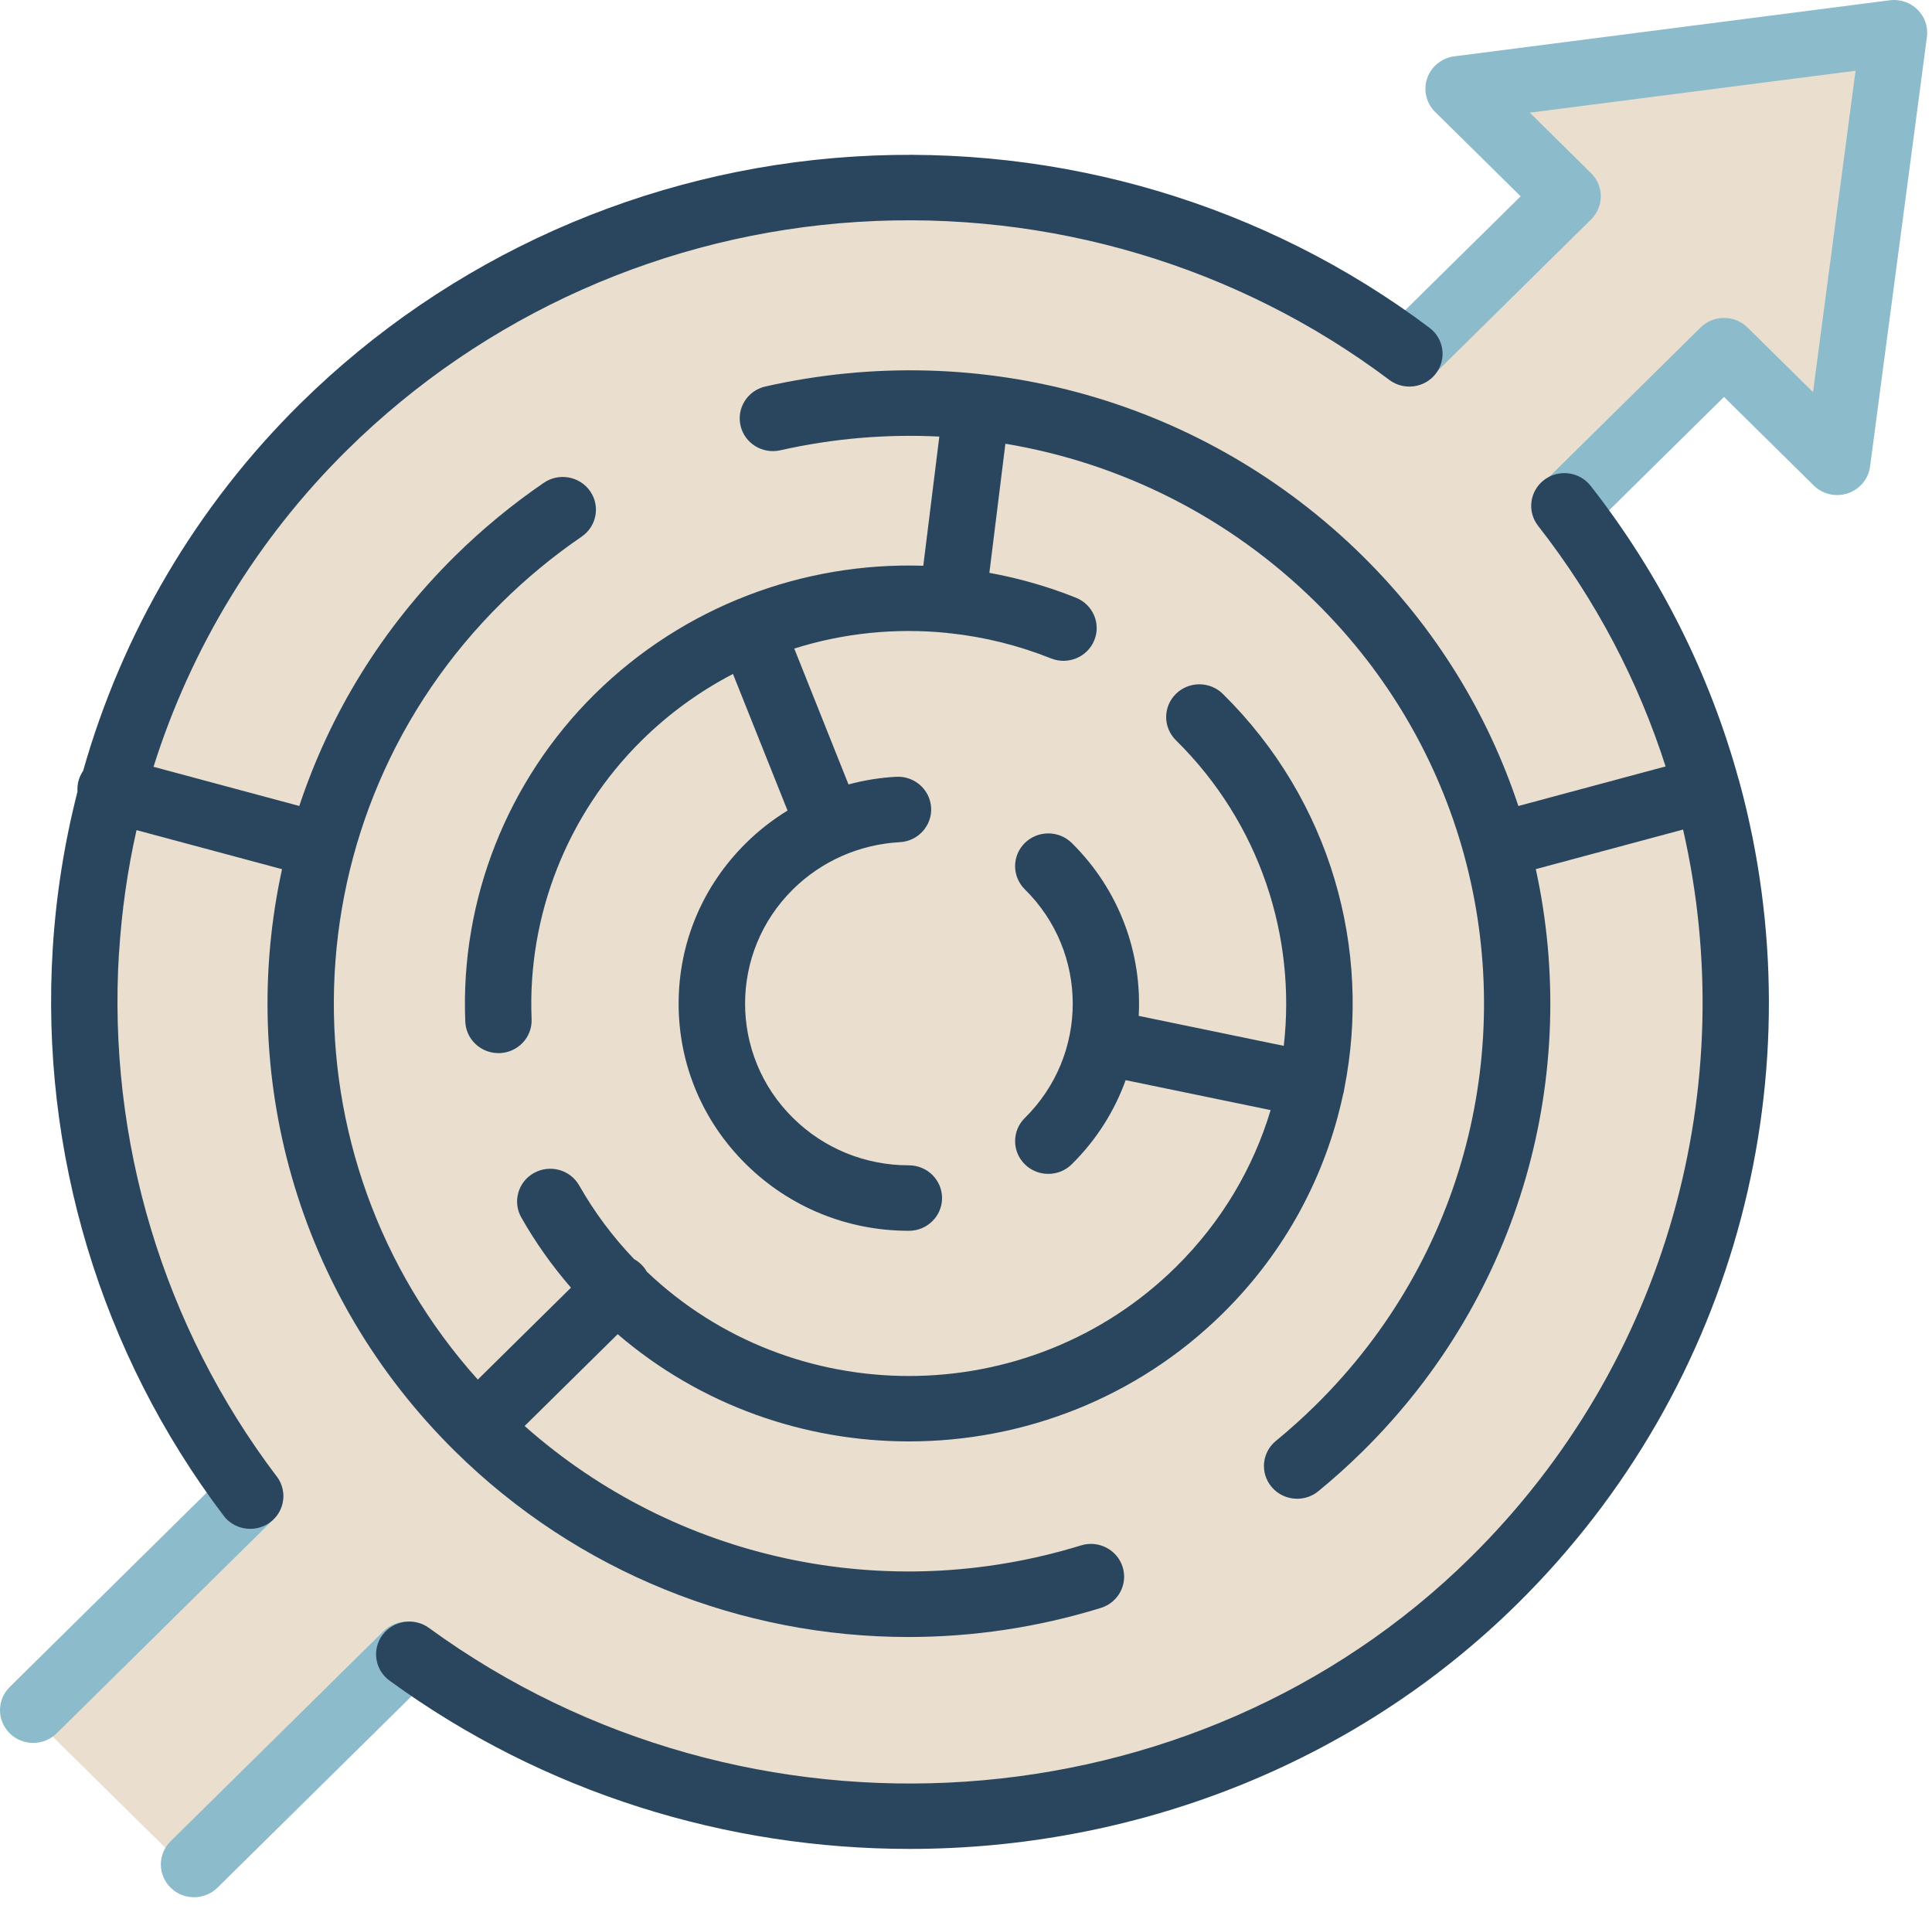
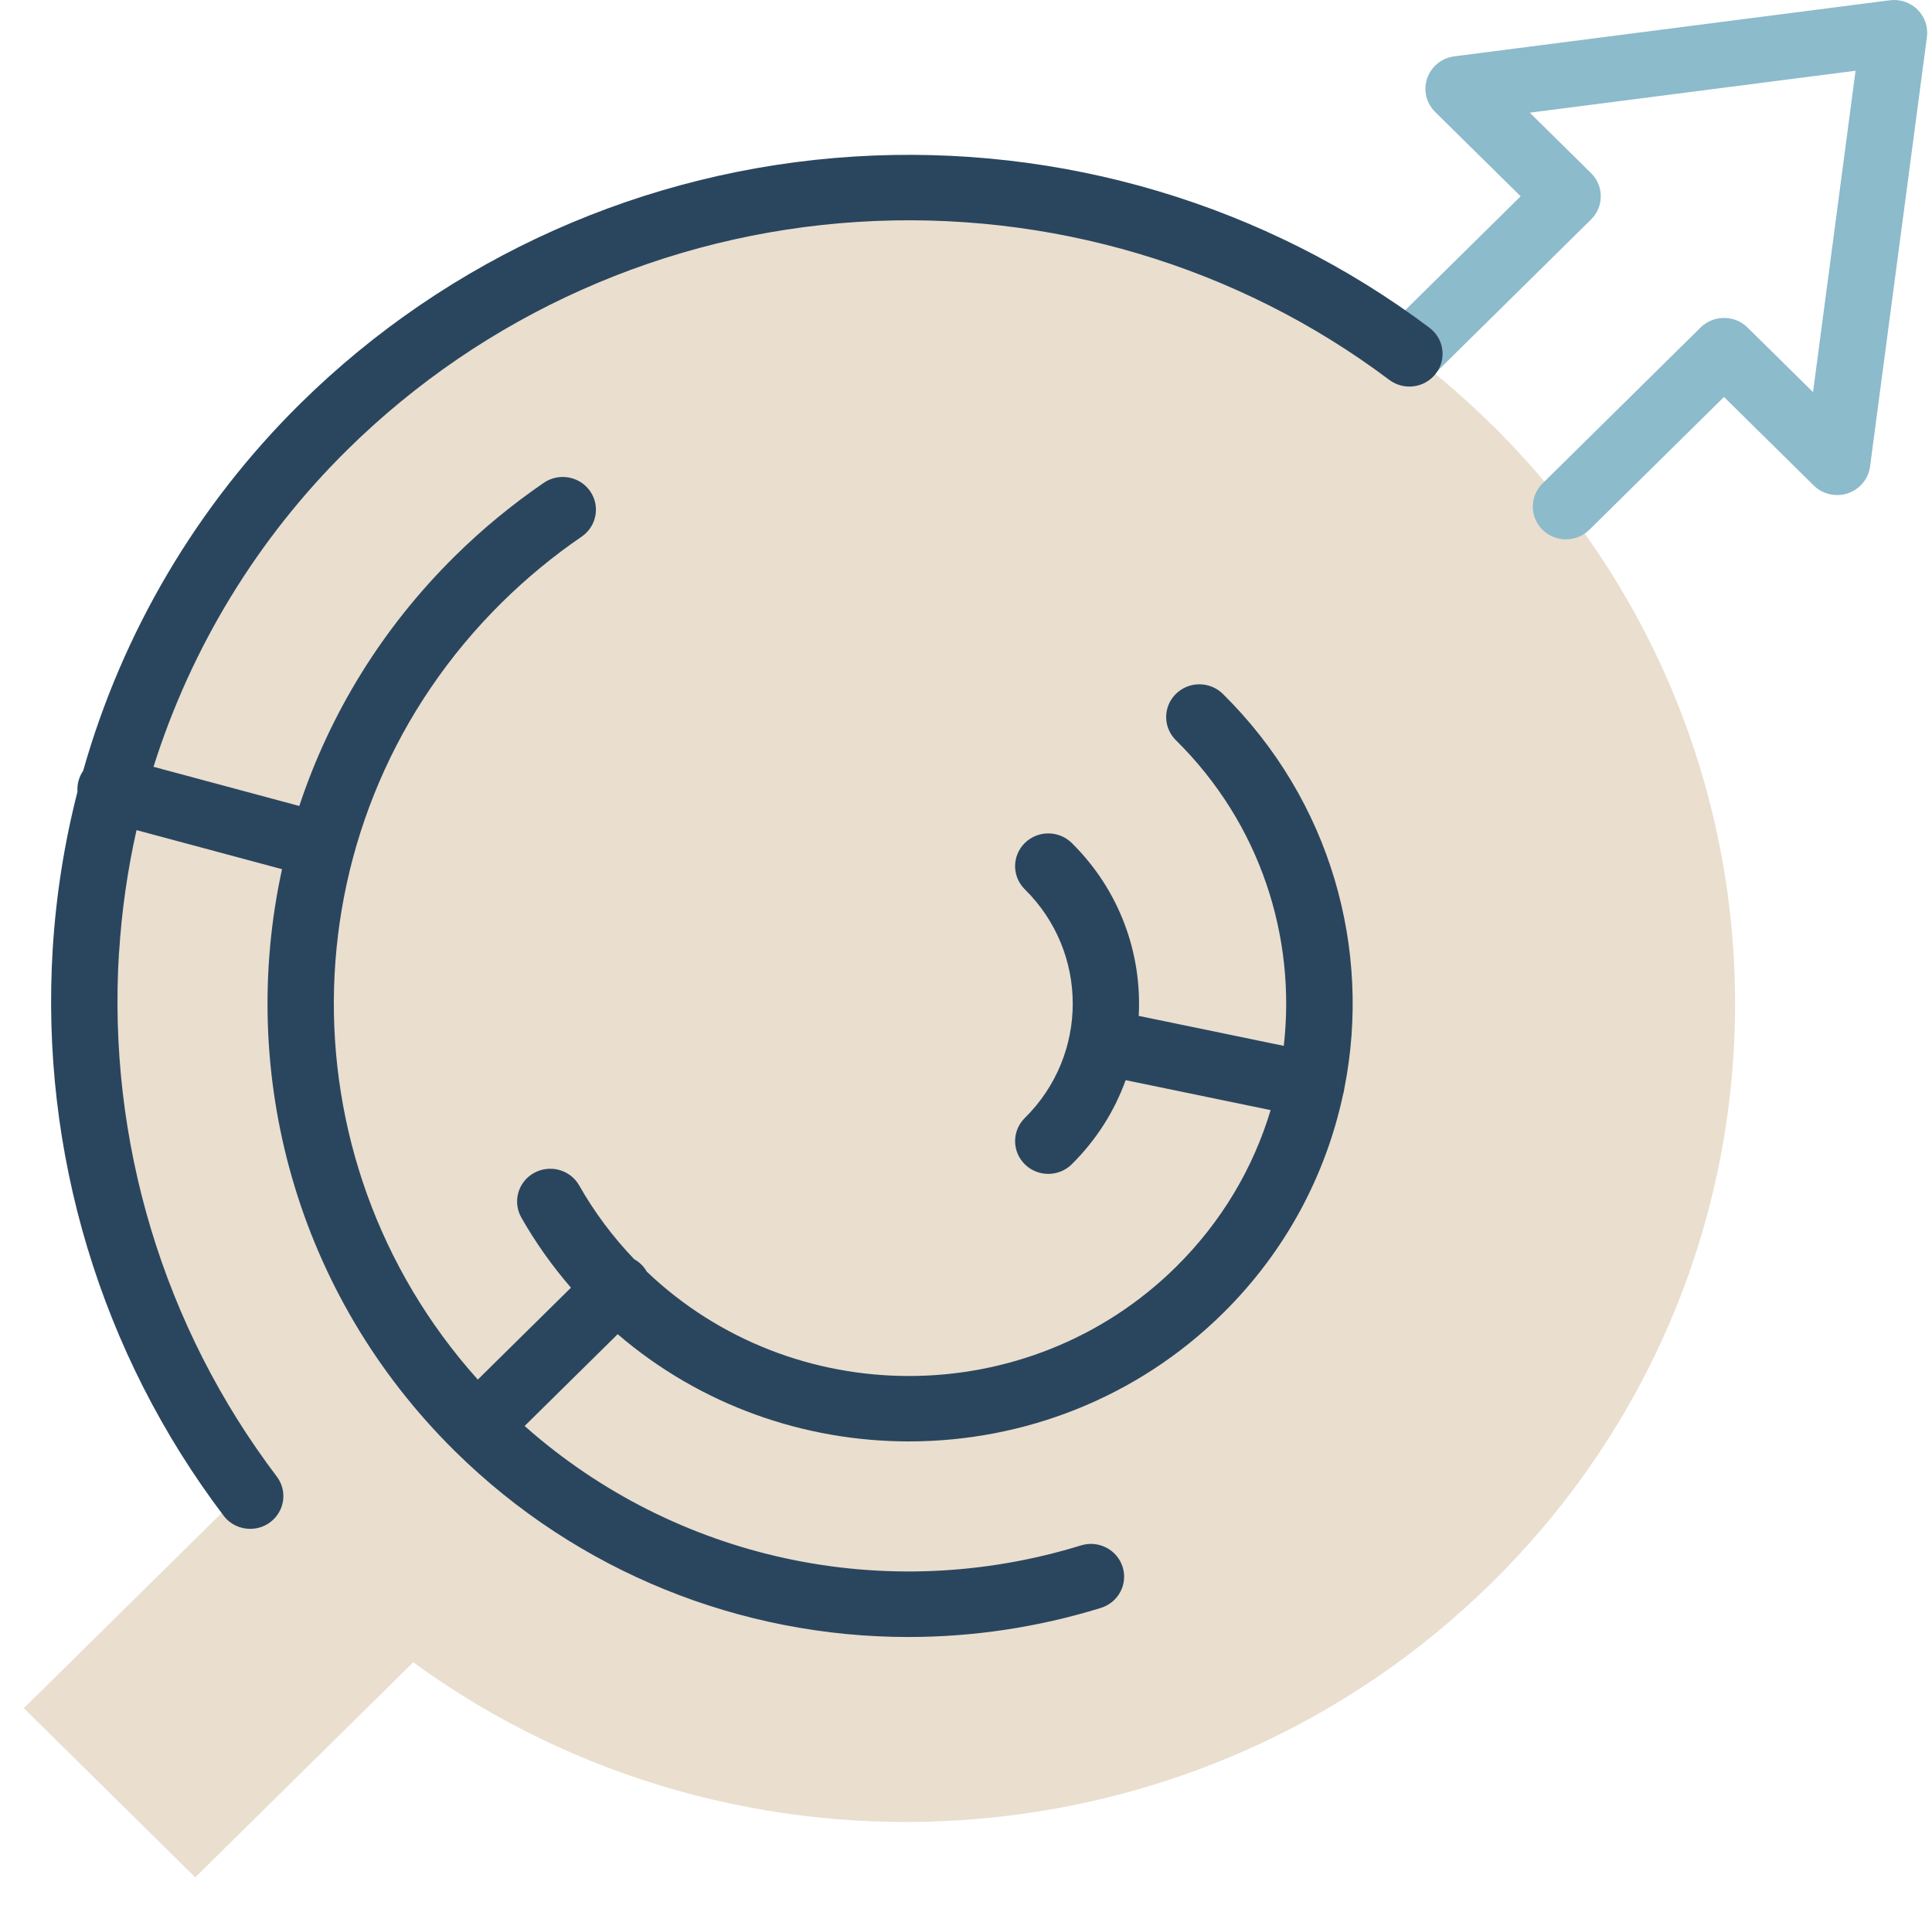
<svg xmlns="http://www.w3.org/2000/svg" width="83" height="82" viewBox="0 0 83 82" fill="none">
  <path d="M64.101 18.26C50.187 4.533 27.626 4.533 13.712 18.26C1.02 30.779 -0.094 50.393 10.366 64.161L1.023 73.378L8.388 80.644L17.753 71.405C31.7 81.581 51.468 80.437 64.105 67.971C78.019 54.244 78.019 31.987 64.105 18.26H64.101Z" fill="#EADECE" />
-   <path d="M60.555 15.132L67.344 8.435L62.663 3.817L81.368 1.407L78.927 19.86L74.064 15.065L67.277 21.762" fill="#EADECE" />
  <path d="M67.277 23.169C66.912 23.169 66.547 23.032 66.269 22.757C65.712 22.207 65.712 21.316 66.269 20.767L73.058 14.069C73.615 13.52 74.518 13.52 75.075 14.069L77.889 16.845L79.716 3.038L65.72 4.84L68.353 7.437C68.91 7.987 68.91 8.878 68.353 9.427L61.564 16.125C61.007 16.674 60.104 16.674 59.547 16.125C58.99 15.575 58.99 14.684 59.547 14.135L65.328 8.432L61.655 4.81C61.271 4.431 61.138 3.87 61.313 3.362C61.488 2.856 61.94 2.49 62.478 2.42L81.185 0.012C81.624 -0.046 82.066 0.104 82.377 0.412C82.691 0.721 82.839 1.156 82.782 1.588L80.339 20.041C80.269 20.572 79.898 21.018 79.385 21.191C78.87 21.363 78.301 21.232 77.917 20.853L74.064 17.051L68.282 22.755C68.005 23.029 67.64 23.168 67.275 23.168L67.277 23.169Z" fill="#8CBBCB" />
-   <path d="M8.336 81.499C7.971 81.499 7.605 81.362 7.328 81.086C6.771 80.537 6.771 79.646 7.328 79.096L16.476 70.071C17.033 69.522 17.936 69.522 18.493 70.071C19.05 70.621 19.05 71.512 18.493 72.061L9.345 81.086C9.067 81.36 8.702 81.499 8.337 81.499H8.336Z" fill="#8CBBCB" />
-   <path d="M1.425 74.87C1.06 74.87 0.695 74.733 0.418 74.457C-0.139 73.908 -0.139 73.017 0.418 72.467L9.737 63.273C10.294 62.724 11.197 62.724 11.754 63.273C12.311 63.823 12.311 64.714 11.754 65.263L2.435 74.457C2.157 74.731 1.792 74.87 1.427 74.87H1.425Z" fill="#8CBBCB" />
  <path d="M5.116 40.912C5.227 39.132 5.479 37.375 5.865 35.659L12.116 37.337C10.206 46.075 12.683 55.569 19.553 62.346C24.816 67.537 31.827 70.32 39.025 70.32C41.783 70.32 44.569 69.911 47.293 69.071C48.044 68.838 48.464 68.051 48.228 67.308C47.992 66.567 47.194 66.153 46.441 66.385C38.051 68.972 29.017 67.001 22.538 61.256L26.536 57.312C30.112 60.382 34.58 61.918 39.048 61.918C43.932 61.918 48.816 60.084 52.534 56.417C55.24 53.748 56.958 50.472 57.696 47.028C57.709 46.985 57.722 46.942 57.732 46.895C57.742 46.846 57.749 46.797 57.755 46.749C58.934 40.805 57.194 34.404 52.534 29.807C51.977 29.258 51.074 29.258 50.517 29.807C49.96 30.357 49.96 31.247 50.517 31.797C54.146 35.377 55.688 40.246 55.152 44.926L48.92 43.639C49.065 40.966 48.106 38.247 46.044 36.212C45.487 35.663 44.584 35.663 44.027 36.212C43.47 36.761 43.47 37.652 44.027 38.202C46.772 40.91 46.772 45.316 44.027 48.024C43.47 48.574 43.47 49.464 44.027 50.014C44.304 50.288 44.669 50.426 45.034 50.426C45.399 50.426 45.764 50.29 46.042 50.014C47.112 48.958 47.882 47.72 48.359 46.4L54.587 47.686C53.846 50.157 52.489 52.482 50.515 54.429C47.352 57.548 43.2 59.108 39.046 59.108C34.983 59.108 30.922 57.612 27.787 54.626C27.724 54.517 27.648 54.412 27.553 54.32C27.46 54.228 27.356 54.151 27.245 54.091C26.327 53.131 25.532 52.068 24.884 50.925C24.5 50.246 23.631 50.006 22.943 50.385C22.257 50.764 22.012 51.621 22.396 52.3C23.002 53.369 23.719 54.378 24.529 55.314L20.527 59.262C11.947 49.697 12.293 35.023 21.569 25.872C22.624 24.831 23.774 23.882 24.989 23.052C25.635 22.609 25.797 21.733 25.348 21.093C24.899 20.456 24.012 20.296 23.363 20.739C22.008 21.666 20.724 22.723 19.55 23.882C16.39 27 14.16 30.692 12.858 34.622L6.595 32.939C8.211 27.821 11.048 23.142 14.924 19.319C20.797 13.526 28.591 10.049 36.871 9.531C45.076 9.017 53.179 11.427 59.684 16.318C60.312 16.789 61.205 16.669 61.682 16.052C62.16 15.435 62.038 14.552 61.413 14.081C54.361 8.781 45.582 6.168 36.69 6.725C27.717 7.286 19.272 11.054 12.907 17.331C8.449 21.729 5.255 27.172 3.571 33.115C3.485 33.241 3.417 33.38 3.375 33.534C3.331 33.691 3.318 33.851 3.329 34.006C2.768 36.197 2.409 38.45 2.266 40.741C1.721 49.489 4.327 58.142 9.607 65.11C9.886 65.48 10.316 65.674 10.749 65.674C11.046 65.674 11.346 65.583 11.601 65.395C12.232 64.93 12.361 64.048 11.89 63.426C7.015 56.993 4.609 48.997 5.112 40.914L5.116 40.912Z" fill="#2A465F" />
-   <path d="M74.739 33.651C74.732 33.612 74.724 33.572 74.713 33.533C74.705 33.507 74.696 33.482 74.688 33.458C73.456 28.998 71.344 24.716 68.336 20.871C67.855 20.256 66.96 20.142 66.336 20.616C65.713 21.091 65.597 21.974 66.078 22.589C68.564 25.766 70.384 29.27 71.555 32.923L65.23 34.623C63.928 30.693 61.698 27 58.538 23.883C51.789 17.227 42.202 14.504 32.886 16.601C32.118 16.773 31.639 17.527 31.814 18.285C31.989 19.043 32.753 19.515 33.521 19.343C35.798 18.829 38.095 18.641 40.354 18.754L39.665 24.303C34.49 24.135 29.367 26.053 25.559 29.808C21.8 33.516 19.77 38.648 19.989 43.889C20.021 44.645 20.652 45.238 21.413 45.238C21.432 45.238 21.453 45.238 21.471 45.238C22.259 45.206 22.871 44.552 22.838 43.775C22.652 39.317 24.378 34.953 27.576 31.798C28.751 30.639 30.072 29.688 31.489 28.951L33.833 34.819C33.192 35.212 32.593 35.678 32.051 36.213C30.183 38.057 29.154 40.506 29.154 43.113C29.154 45.72 30.183 48.169 32.051 50.013C33.92 51.857 36.403 52.871 39.046 52.871C39.833 52.871 40.471 52.241 40.471 51.465C40.471 50.688 39.833 50.058 39.046 50.058C37.165 50.058 35.397 49.336 34.068 48.023C31.323 45.315 31.323 40.909 34.068 38.201C35.297 36.989 36.924 36.271 38.656 36.177C39.443 36.134 40.044 35.47 40.002 34.696C39.958 33.919 39.285 33.325 38.5 33.368C37.802 33.405 37.116 33.518 36.452 33.696L34.122 27.86C36.228 27.196 38.46 26.965 40.682 27.188C40.703 27.192 40.724 27.196 40.747 27.199C40.778 27.203 40.806 27.203 40.835 27.205C42.293 27.364 43.745 27.721 45.152 28.283C45.882 28.574 46.713 28.229 47.009 27.509C47.306 26.789 46.954 25.969 46.224 25.676C45.008 25.189 43.76 24.836 42.504 24.607L43.192 19.061C48.163 19.889 52.823 22.218 56.526 25.871C59.675 28.977 61.794 32.719 62.886 36.682C62.888 36.691 62.89 36.699 62.892 36.708C62.893 36.716 62.897 36.721 62.899 36.729C65.127 44.884 63.004 53.967 56.526 60.355C55.981 60.893 55.405 61.411 54.816 61.893C54.209 62.39 54.125 63.275 54.629 63.873C54.91 64.209 55.317 64.381 55.726 64.381C56.047 64.381 56.371 64.275 56.637 64.057C57.293 63.519 57.935 62.943 58.542 62.343C65.412 55.565 67.89 46.073 65.979 37.335L72.306 35.635C74.815 46.605 71.673 58.517 63.169 66.906C51.327 78.588 32.093 79.888 18.43 69.931C17.797 69.47 16.903 69.603 16.435 70.227C15.968 70.852 16.101 71.734 16.736 72.195C23.388 77.043 31.261 79.425 39.08 79.423C48.642 79.423 58.125 75.862 65.184 68.896C74.753 59.456 78.057 45.902 74.743 33.647L74.739 33.651Z" fill="#2A465F" />
</svg>